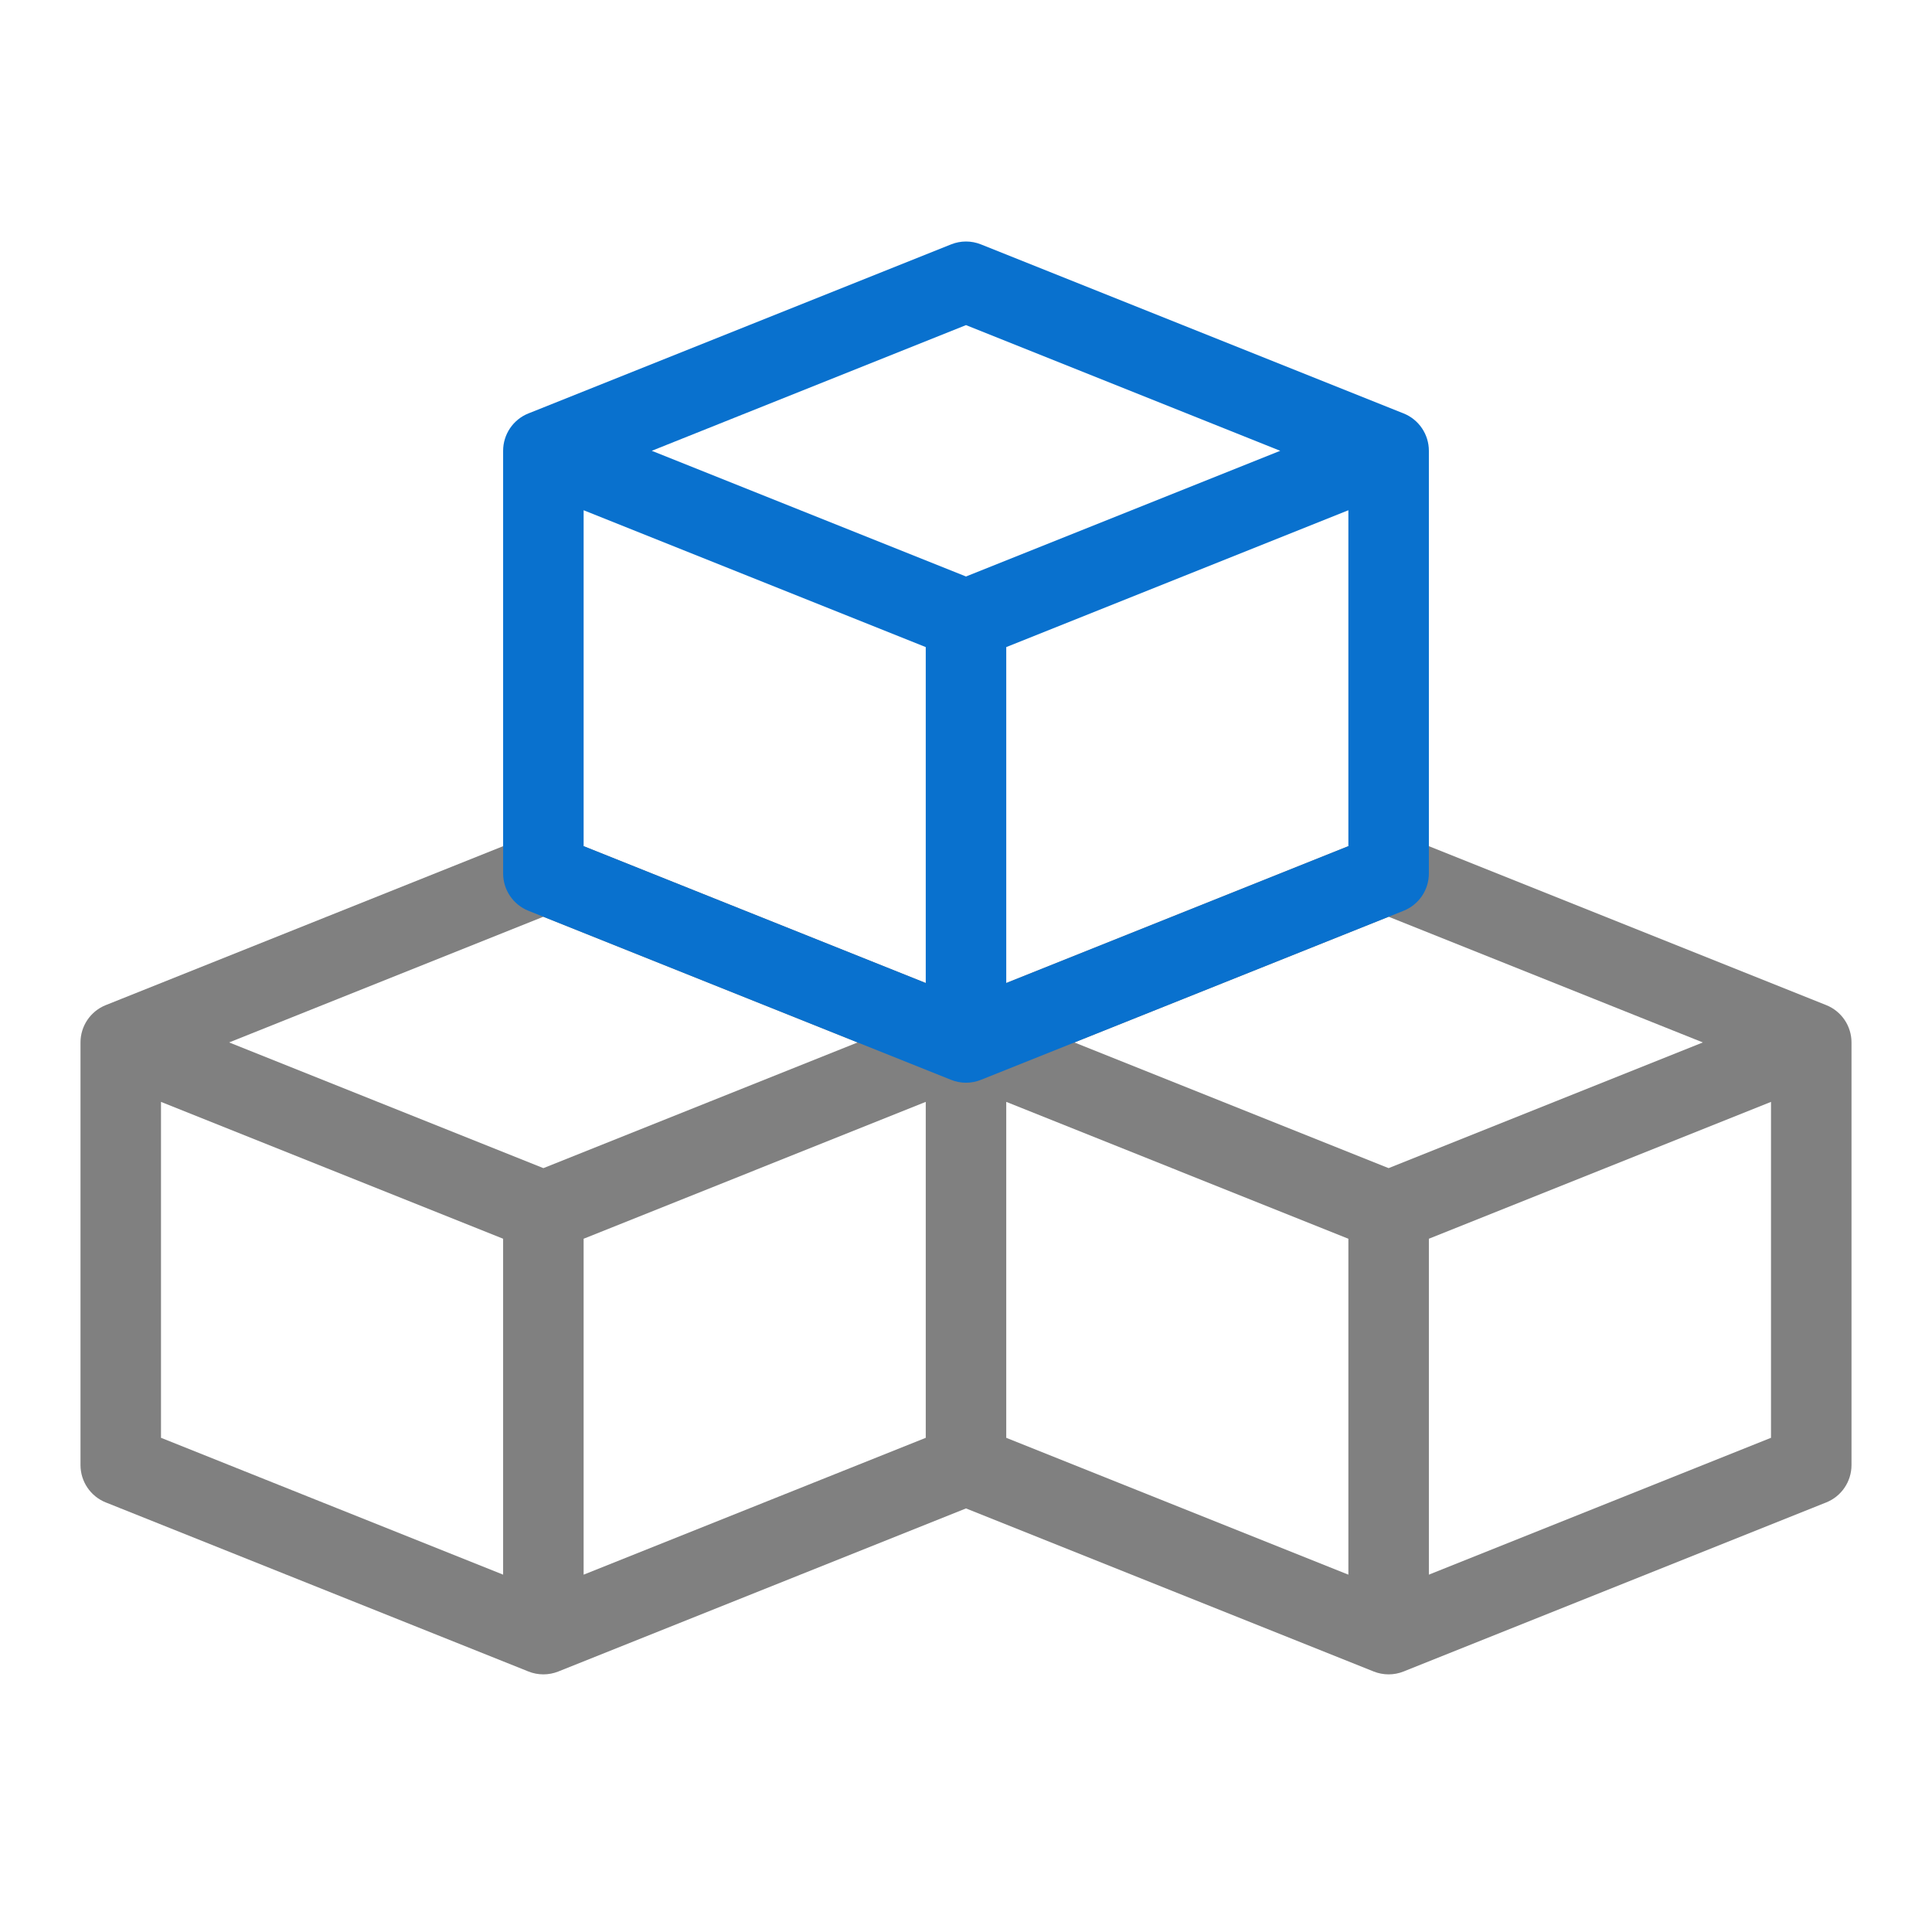
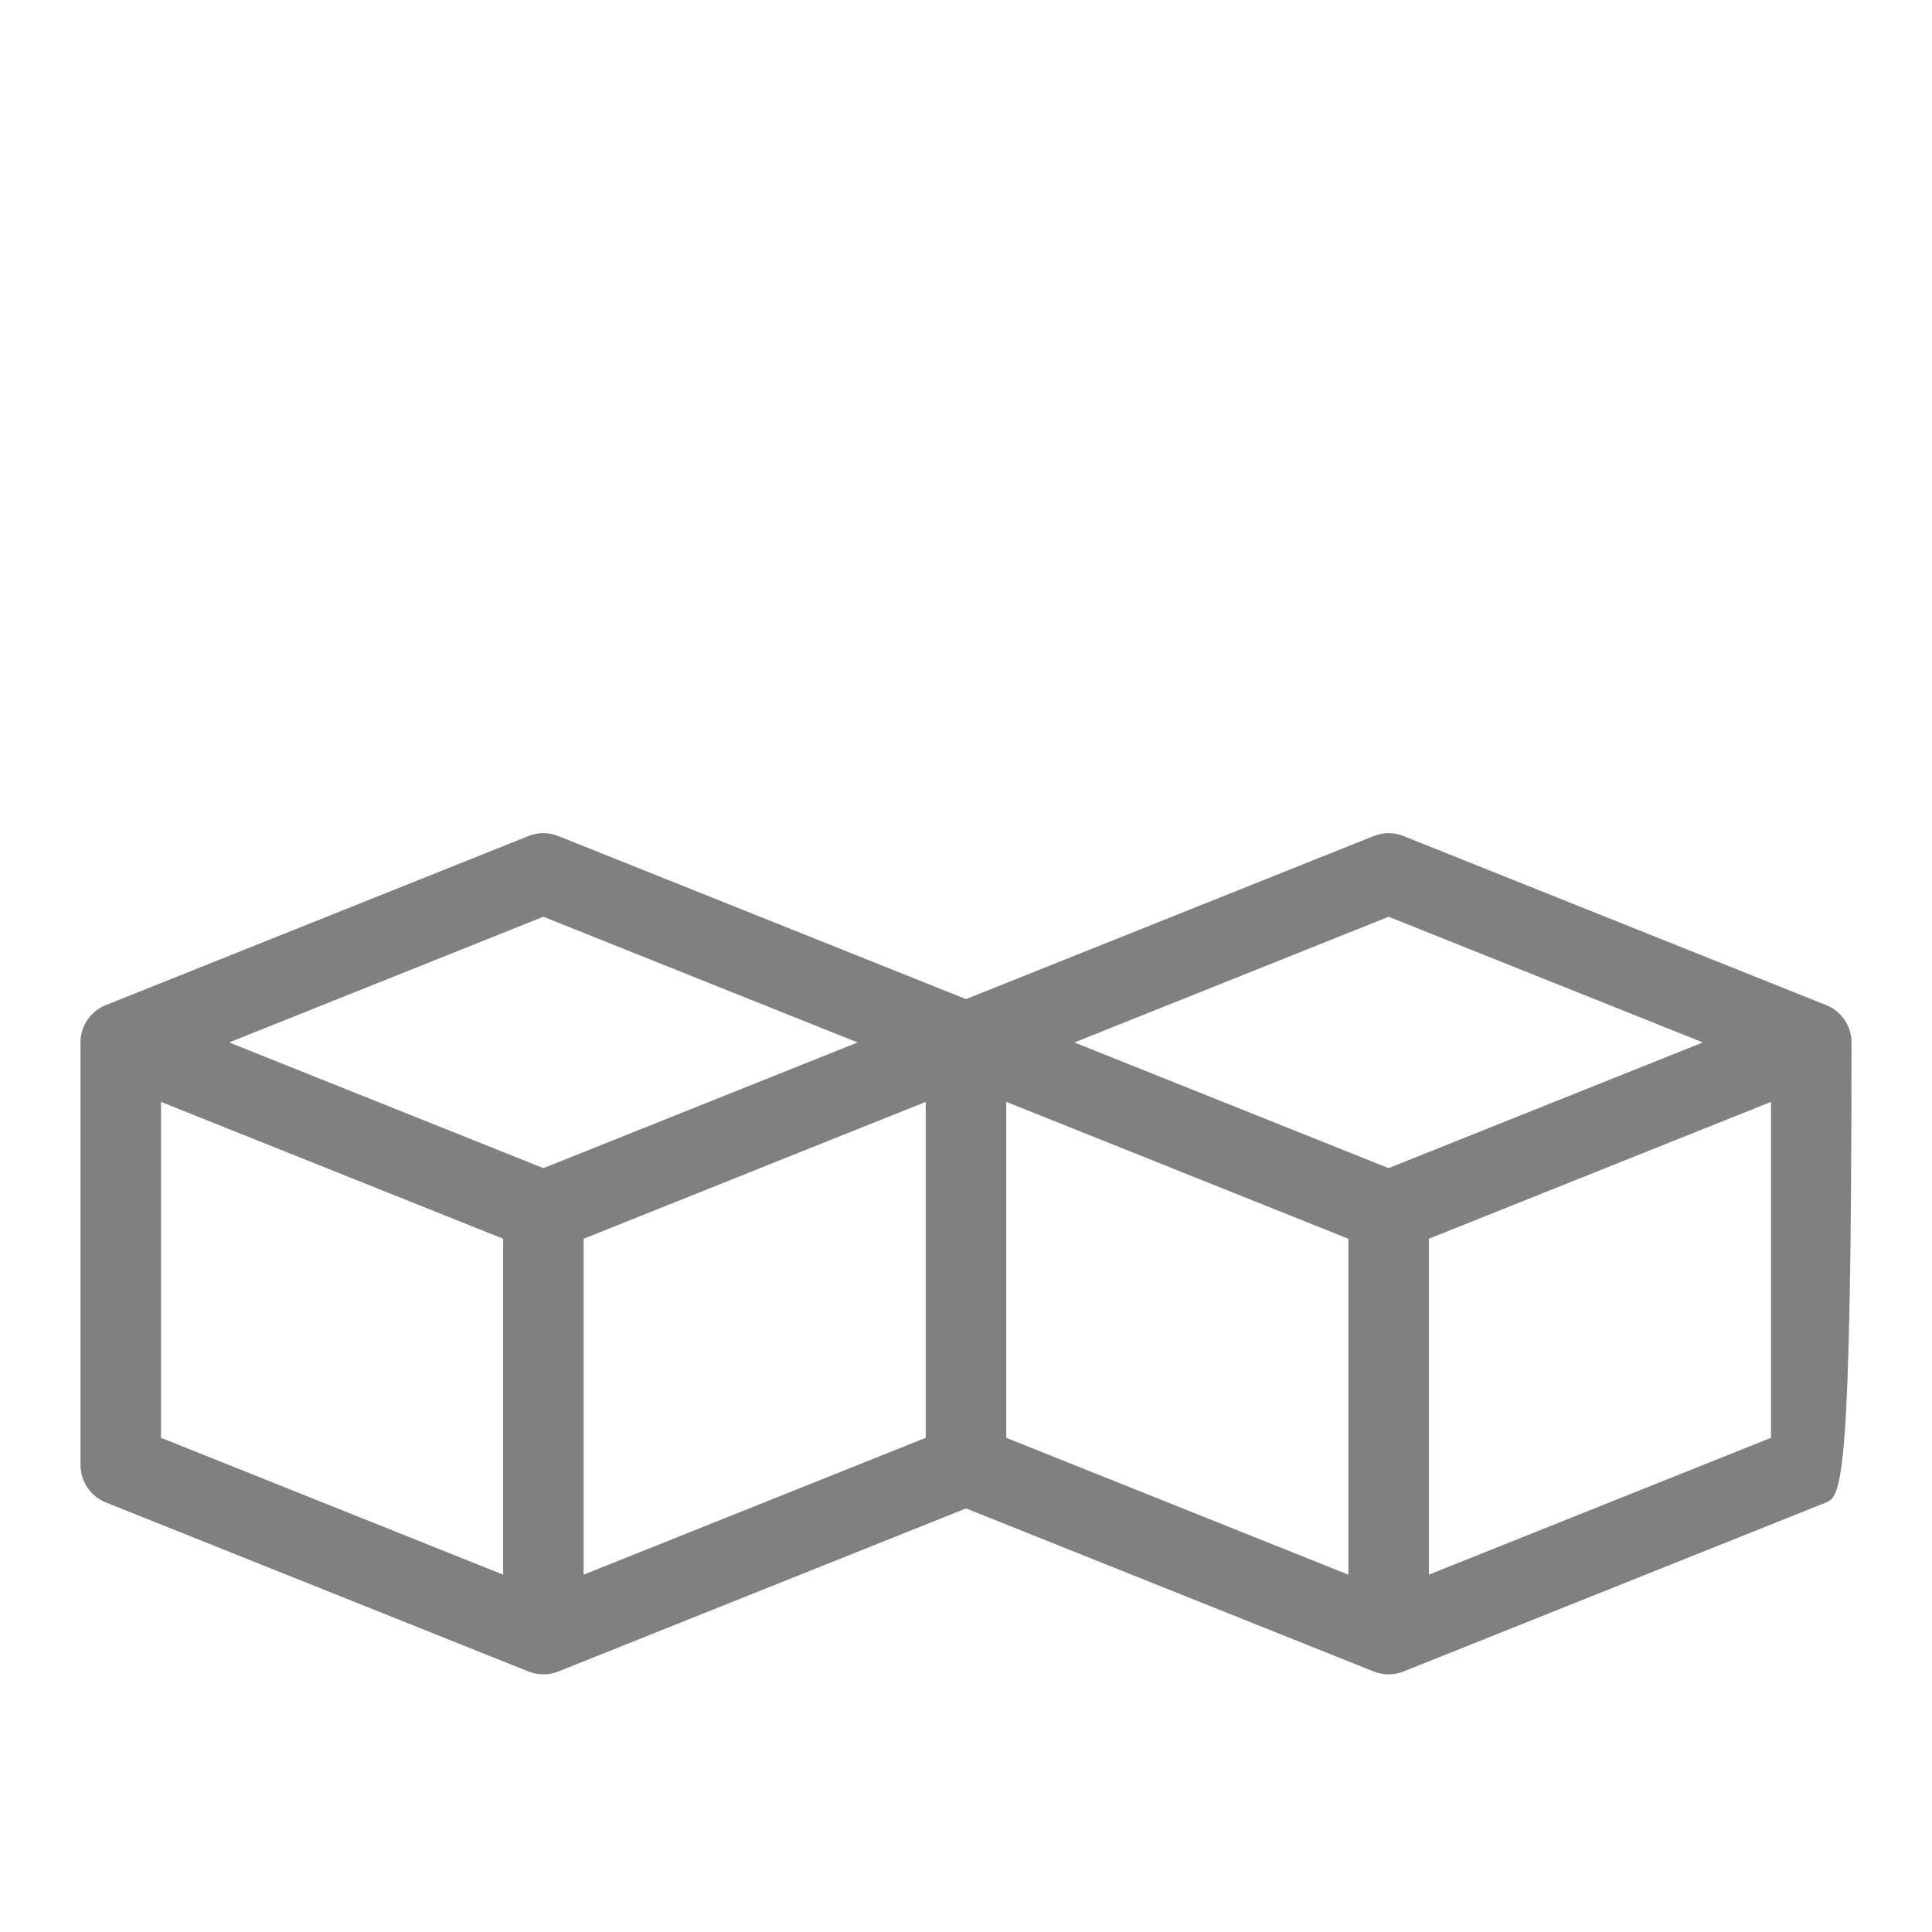
<svg xmlns="http://www.w3.org/2000/svg" width="48" height="48" viewBox="0 0 48 48" fill="none">
-   <path fill-rule="evenodd" clip-rule="evenodd" d="M13.129 20.771C13.367 20.675 13.633 20.675 13.871 20.771L24 24.822L34.129 20.771C34.367 20.675 34.633 20.675 34.871 20.771L45.371 24.971C45.751 25.123 46 25.49 46 25.899V36.399C46 36.808 45.751 37.176 45.371 37.328L34.871 41.528C34.633 41.623 34.367 41.623 34.129 41.528L24 37.476L13.871 41.528C13.633 41.623 13.367 41.623 13.129 41.528L2.629 37.328C2.249 37.176 2 36.808 2 36.399V25.899C2 25.49 2.249 25.123 2.629 24.971L13.129 20.771ZM25 35.722L33.5 39.122V30.776L25 27.376V35.722ZM26.693 25.899L34.5 29.022L42.307 25.899L34.5 22.776L26.693 25.899ZM44 27.376L35.5 30.776V39.122L44 35.722V27.376ZM21.307 25.899L13.5 22.776L5.693 25.899L13.5 29.022L21.307 25.899ZM12.5 30.776L4 27.376V35.722L12.5 39.122V30.776ZM14.5 39.122L23 35.722V27.376L14.5 30.776V39.122Z" fill="#808080" />
-   <path fill-rule="evenodd" clip-rule="evenodd" d="M23.629 6.072C23.867 5.976 24.133 5.976 24.371 6.072L34.871 10.271C35.251 10.423 35.5 10.791 35.5 11.2V21.7C35.5 22.109 35.251 22.477 34.871 22.628L24.371 26.828C24.133 26.924 23.867 26.924 23.629 26.828L13.129 22.628C12.749 22.477 12.5 22.109 12.5 21.7V11.2C12.5 10.791 12.749 10.423 13.129 10.271L23.629 6.072ZM14.5 12.677V21.023L23 24.423V16.077L14.5 12.677ZM25 16.077V24.423L33.5 21.023V12.677L25 16.077ZM31.807 11.2L24 14.323L16.193 11.2L24 8.077L31.807 11.2Z" fill="#0971CE" />
+   <path fill-rule="evenodd" clip-rule="evenodd" d="M13.129 20.771C13.367 20.675 13.633 20.675 13.871 20.771L24 24.822L34.129 20.771C34.367 20.675 34.633 20.675 34.871 20.771L45.371 24.971C45.751 25.123 46 25.49 46 25.899C46 36.808 45.751 37.176 45.371 37.328L34.871 41.528C34.633 41.623 34.367 41.623 34.129 41.528L24 37.476L13.871 41.528C13.633 41.623 13.367 41.623 13.129 41.528L2.629 37.328C2.249 37.176 2 36.808 2 36.399V25.899C2 25.49 2.249 25.123 2.629 24.971L13.129 20.771ZM25 35.722L33.5 39.122V30.776L25 27.376V35.722ZM26.693 25.899L34.5 29.022L42.307 25.899L34.5 22.776L26.693 25.899ZM44 27.376L35.5 30.776V39.122L44 35.722V27.376ZM21.307 25.899L13.5 22.776L5.693 25.899L13.5 29.022L21.307 25.899ZM12.5 30.776L4 27.376V35.722L12.5 39.122V30.776ZM14.5 39.122L23 35.722V27.376L14.5 30.776V39.122Z" fill="#808080" />
</svg>